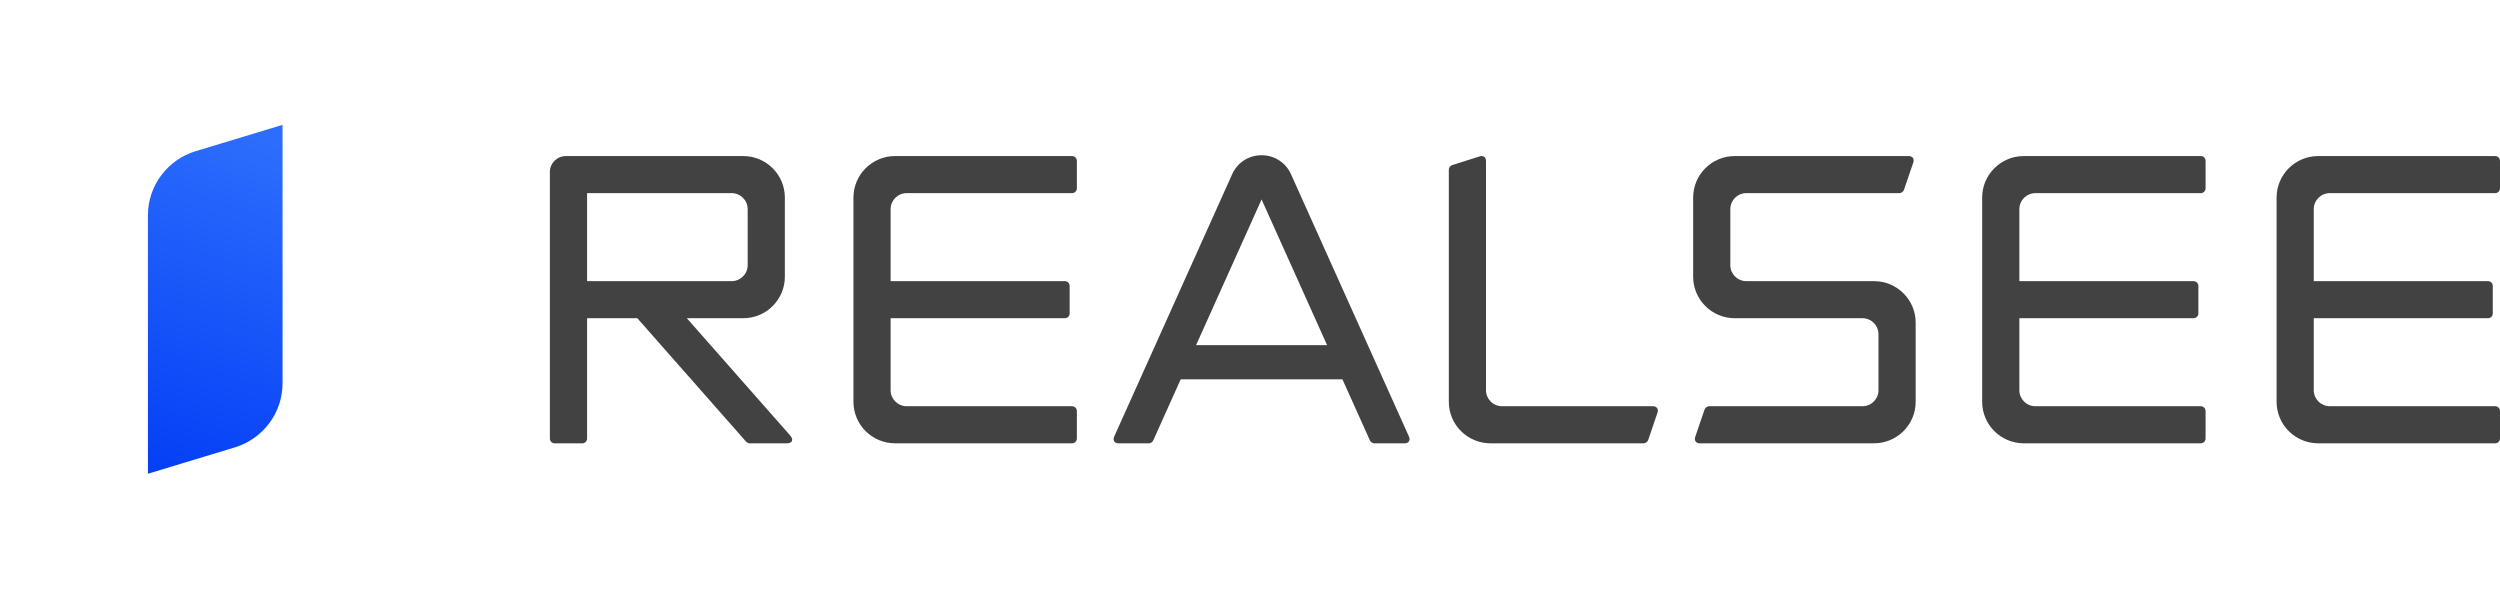
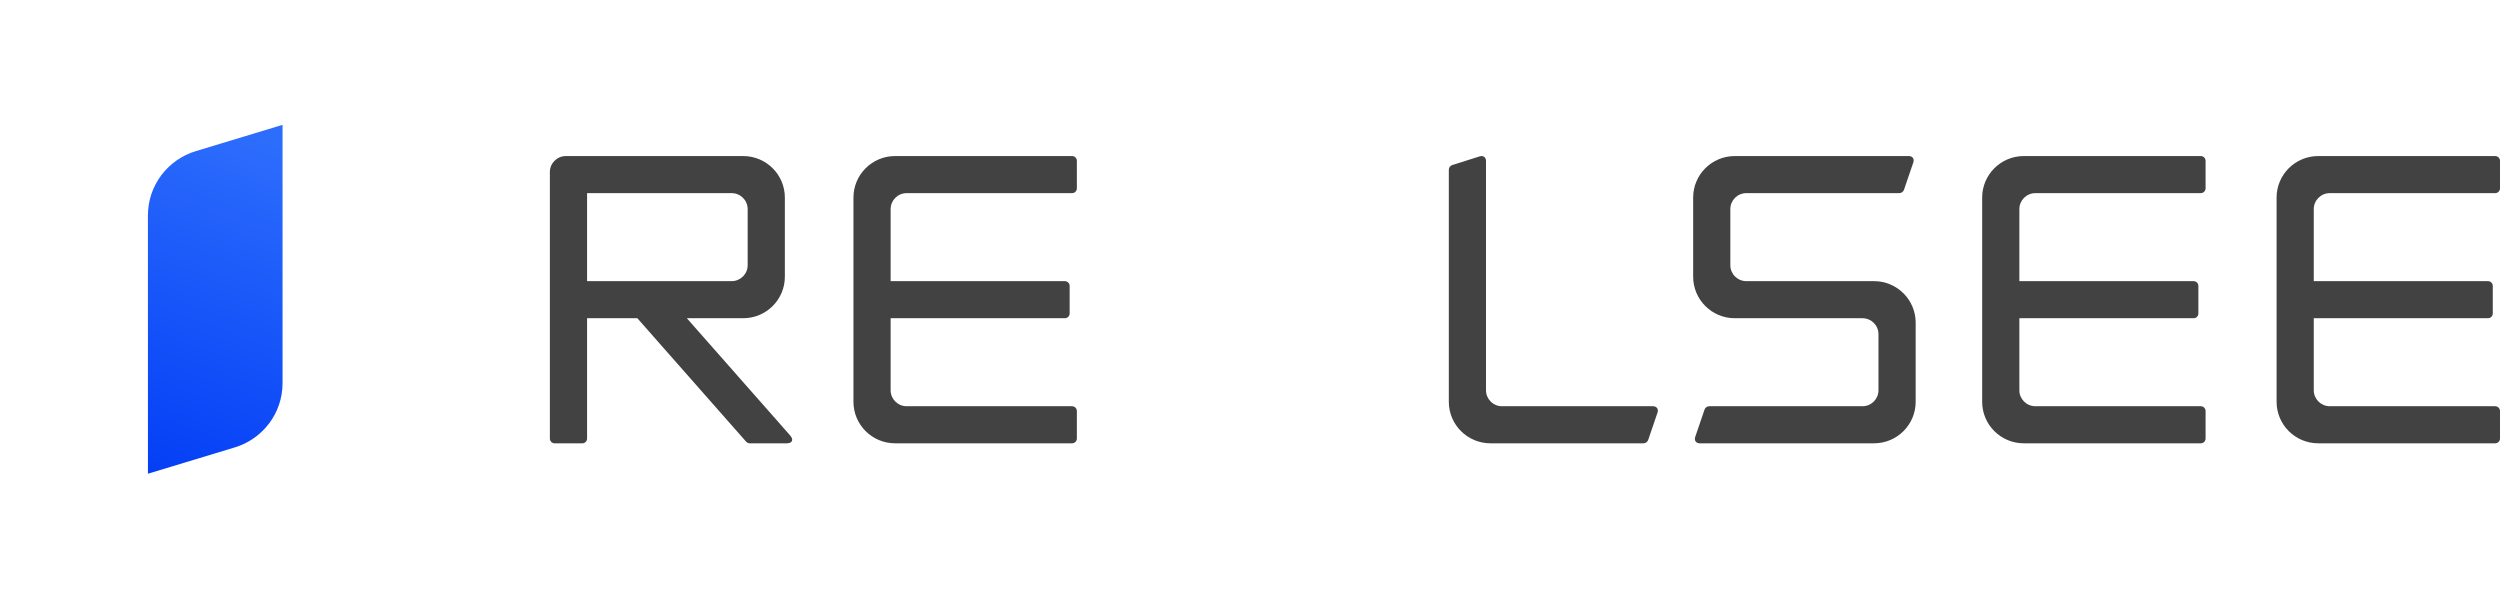
<svg xmlns="http://www.w3.org/2000/svg" version="1.1" viewBox="0 0 142 34" height="34px" width="142px">
  <title>logo</title>
  <defs>
    <linearGradient id="linearGradient-1" y2="0.24%" x2="62.364%" y1="99.759%" x1="37.636%">
      <stop offset="0%" stop-color="#85C1FF" />
      <stop offset="100%" stop-color="#C4E4FF" />
    </linearGradient>
    <path id="path-2" d="M12.995,0.102 C12.995,0.102 2.711,3.219 2.708,3.219 L2.708,3.219 C1.141,3.695 0,5.147 0,6.864 L0,6.864 L0.002,26.275 C0.002,26.81 0.184,27.339 0.538,27.771 L0.538,27.771 C1.146,28.507 2.14,28.808 3.055,28.528 L3.055,28.528 C3.055,28.528 13.34,25.412 13.341,25.412 L13.341,25.412 C14.908,24.936 16.05,23.484 16.05,21.766 L16.05,21.766 L16.05,2.359 C16.05,1.823 15.868,1.291 15.512,0.86 L15.512,0.86 C15.056,0.307 14.38,0 13.683,0 L13.683,0 C13.454,0 13.222,0.033 12.995,0.102" />
    <linearGradient id="linearGradient-4" y2="14.315%" x2="10.652%" y1="99.759%" x1="10.652%">
      <stop offset="0%" stop-color="#2F74FF" />
      <stop offset="100%" stop-color="#499CFC" />
    </linearGradient>
    <linearGradient id="linearGradient-5" y2="2.243%" x2="64.094%" y1="55.954%" x1="27.977%">
      <stop offset="0%" stop-opacity="0.188" stop-color="#1968FC" />
      <stop offset="100%" stop-opacity="0.367" stop-color="#5BDFFF" />
    </linearGradient>
-     <path id="path-6" d="M12.995,0.102 C12.995,0.102 2.71,3.219 2.708,3.219 L2.708,3.219 C1.141,3.695 0,5.147 0,6.864 L0,6.864 L0.002,26.275 C0.002,26.81 0.184,27.339 0.538,27.771 L0.538,27.771 C1.146,28.507 2.139,28.807 3.055,28.529 L3.055,28.529 C3.055,28.529 13.34,25.412 13.341,25.412 L13.341,25.412 C14.908,24.935 16.05,23.484 16.05,21.767 L16.05,21.767 L16.05,2.358 C16.05,1.822 15.867,1.291 15.512,0.86 L15.512,0.86 C15.055,0.307 14.38,0 13.683,0 L13.683,0 C13.454,0 13.222,0.033 12.995,0.102" />
    <linearGradient id="linearGradient-8" y2="103.076%" x2="42.554%" y1="0%" x1="57.446%">
      <stop offset="0%" stop-color="#2D6DFC" />
      <stop offset="100%" stop-color="#0540F6" />
    </linearGradient>
  </defs>
  <g fill-rule="evenodd" fill="none" stroke-width="1" stroke="none" id="页面-1">
    <g transform="translate(-80, -80)" id="登录-pc-en-sso">
      <g transform="translate(80, 80)" id="编组">
        <g transform="translate(8.402, 5.369)">
          <mask fill="white" id="mask-3">
                        
                    </mask>
        </g>
        <g>
          <mask fill="white" id="mask-7">
                        
                    </mask>
          <g id="Clip-4">
                        
                        
                    </g>
        </g>
        <g transform="translate(8.402, 7.091)">
          <g id="Fill-5" fill="url(#linearGradient-8)">
            <path d="M7.647,14.675 L7.647,0 C5.145,0.758 2.709,1.497 2.708,1.497 C1.141,1.973 0,3.424 0,5.141 L0.001,19.816 C2.502,19.059 4.938,18.32 4.939,18.32 C6.506,17.844 7.647,16.393 7.647,14.675" />
          </g>
-           <path fill="#424242" id="Fill-7" d="M59.536,12.511 L63.256,4.237 L66.976,12.511 L59.536,12.511 Z M64.927,2.806 C64.628,2.14 63.987,1.726 63.256,1.726 C62.524,1.726 61.884,2.14 61.585,2.806 L54.883,17.709 C54.789,17.919 54.901,18.091 55.131,18.091 L56.851,18.091 C56.947,18.091 57.06,18.019 57.099,17.931 L58.662,14.455 L67.849,14.455 L69.412,17.931 C69.452,18.019 69.564,18.091 69.661,18.091 L71.38,18.091 C71.611,18.091 71.723,17.919 71.628,17.709 L64.927,2.806 Z" />
          <path fill="#424242" id="Fill-9" d="M98.042,8.878 L95.98,8.878 L93.054,8.878 L90.791,8.878 C90.288,8.878 89.881,8.472 89.881,7.972 L89.881,4.785 C89.881,4.285 90.288,3.879 90.791,3.879 L99.485,3.879 C99.592,3.879 99.708,3.796 99.742,3.695 L100.276,2.131 C100.343,1.934 100.227,1.773 100.019,1.773 L90.134,1.773 C88.828,1.773 87.769,2.829 87.769,4.131 L87.769,8.626 C87.769,9.928 88.828,10.984 90.134,10.984 L93.054,10.984 L95.98,10.984 L97.386,10.984 C97.888,10.984 98.295,11.39 98.295,11.891 L98.295,15.076 C98.295,15.577 97.888,15.983 97.386,15.983 L88.675,15.983 C88.568,15.983 88.452,16.066 88.418,16.167 L87.885,17.731 C87.818,17.928 87.933,18.089 88.142,18.089 L98.042,18.089 C99.349,18.089 100.408,17.033 100.408,15.731 L100.408,11.236 C100.408,9.934 99.349,8.878 98.042,8.878" />
          <path fill="#424242" id="Fill-11" d="M52.492,1.773 L42.44,1.773 C41.133,1.773 40.074,2.829 40.074,4.131 L40.074,9.931 L40.074,15.731 C40.074,17.033 41.133,18.089 42.44,18.089 L52.492,18.089 C52.642,18.089 52.764,17.968 52.764,17.818 L52.764,16.254 C52.764,16.105 52.642,15.983 52.492,15.983 L43.096,15.983 C42.594,15.983 42.186,15.577 42.186,15.077 L42.186,10.984 L52.082,10.984 C52.233,10.984 52.354,10.863 52.354,10.713 L52.354,9.149 C52.354,8.999 52.233,8.878 52.082,8.878 L42.186,8.878 L42.186,4.785 C42.186,4.285 42.594,3.879 43.096,3.879 L52.492,3.879 C52.642,3.879 52.764,3.758 52.764,3.608 L52.764,2.044 C52.764,1.894 52.642,1.773 52.492,1.773" />
          <path fill="#424242" id="Fill-13" d="M116.604,1.773 L106.551,1.773 C105.244,1.773 104.185,2.829 104.185,4.131 L104.185,9.931 L104.185,15.731 C104.185,17.033 105.244,18.089 106.551,18.089 L116.604,18.089 C116.753,18.089 116.875,17.967 116.875,17.818 L116.875,16.254 C116.875,16.105 116.753,15.983 116.604,15.983 L107.208,15.983 C106.706,15.983 106.298,15.577 106.298,15.077 L106.298,10.984 L116.194,10.984 C116.344,10.984 116.466,10.862 116.466,10.713 L116.466,9.149 C116.466,9 116.344,8.878 116.194,8.878 L106.298,8.878 L106.298,4.785 C106.298,4.285 106.706,3.879 107.208,3.879 L116.604,3.879 C116.753,3.879 116.875,3.757 116.875,3.608 L116.875,2.044 C116.875,1.895 116.753,1.773 116.604,1.773" />
          <path fill="#424242" id="Fill-15" d="M123.93,3.879 L133.326,3.879 C133.475,3.879 133.598,3.757 133.598,3.608 L133.598,2.044 C133.598,1.895 133.475,1.773 133.326,1.773 L123.274,1.773 C121.967,1.773 120.908,2.829 120.908,4.131 L120.908,9.931 L120.908,15.731 C120.908,17.033 121.967,18.089 123.274,18.089 L133.326,18.089 C133.475,18.089 133.598,17.967 133.598,17.818 L133.598,16.254 C133.598,16.105 133.475,15.983 133.326,15.983 L123.93,15.983 C123.428,15.983 123.02,15.577 123.02,15.077 L123.02,10.984 L132.916,10.984 C133.066,10.984 133.188,10.862 133.188,10.714 L133.188,9.149 C133.188,9 133.066,8.878 132.916,8.878 L123.02,8.878 L123.02,4.786 C123.02,4.285 123.428,3.879 123.93,3.879" />
          <path fill="#424242" id="Fill-17" d="M85.489,15.983 L76.913,15.983 C76.411,15.983 76.003,15.577 76.003,15.076 L76.003,2.048 C76.003,1.844 75.845,1.728 75.649,1.79 L74.081,2.285 C73.976,2.317 73.891,2.434 73.891,2.543 L73.891,15.731 C73.891,17.033 74.95,18.089 76.257,18.089 L84.955,18.089 C85.062,18.089 85.178,18.006 85.213,17.905 L85.746,16.341 C85.813,16.144 85.697,15.983 85.489,15.983" />
          <path fill="#424242" id="Fill-19" d="M24.944,5.185 L24.944,3.879 L33.155,3.879 C33.658,3.879 34.065,4.285 34.065,4.785 L34.065,7.972 C34.065,8.472 33.658,8.878 33.155,8.878 L24.944,8.878 L24.944,5.185 Z M30.611,10.984 L33.812,10.984 C35.119,10.984 36.178,9.929 36.178,8.626 L36.178,4.131 C36.178,2.829 35.119,1.773 33.812,1.773 L23.741,1.773 C23.239,1.773 22.831,2.179 22.831,2.68 L22.831,5.185 L22.831,9.931 L22.831,17.82 C22.831,17.969 22.954,18.091 23.103,18.091 L24.672,18.091 C24.822,18.091 24.944,17.969 24.944,17.82 L24.944,10.984 L27.799,10.984 L33.98,17.999 C34.025,18.049 34.116,18.091 34.184,18.091 L36.273,18.091 C36.603,18.091 36.695,17.889 36.477,17.641 L30.611,10.984 Z" />
        </g>
      </g>
    </g>
  </g>
</svg>